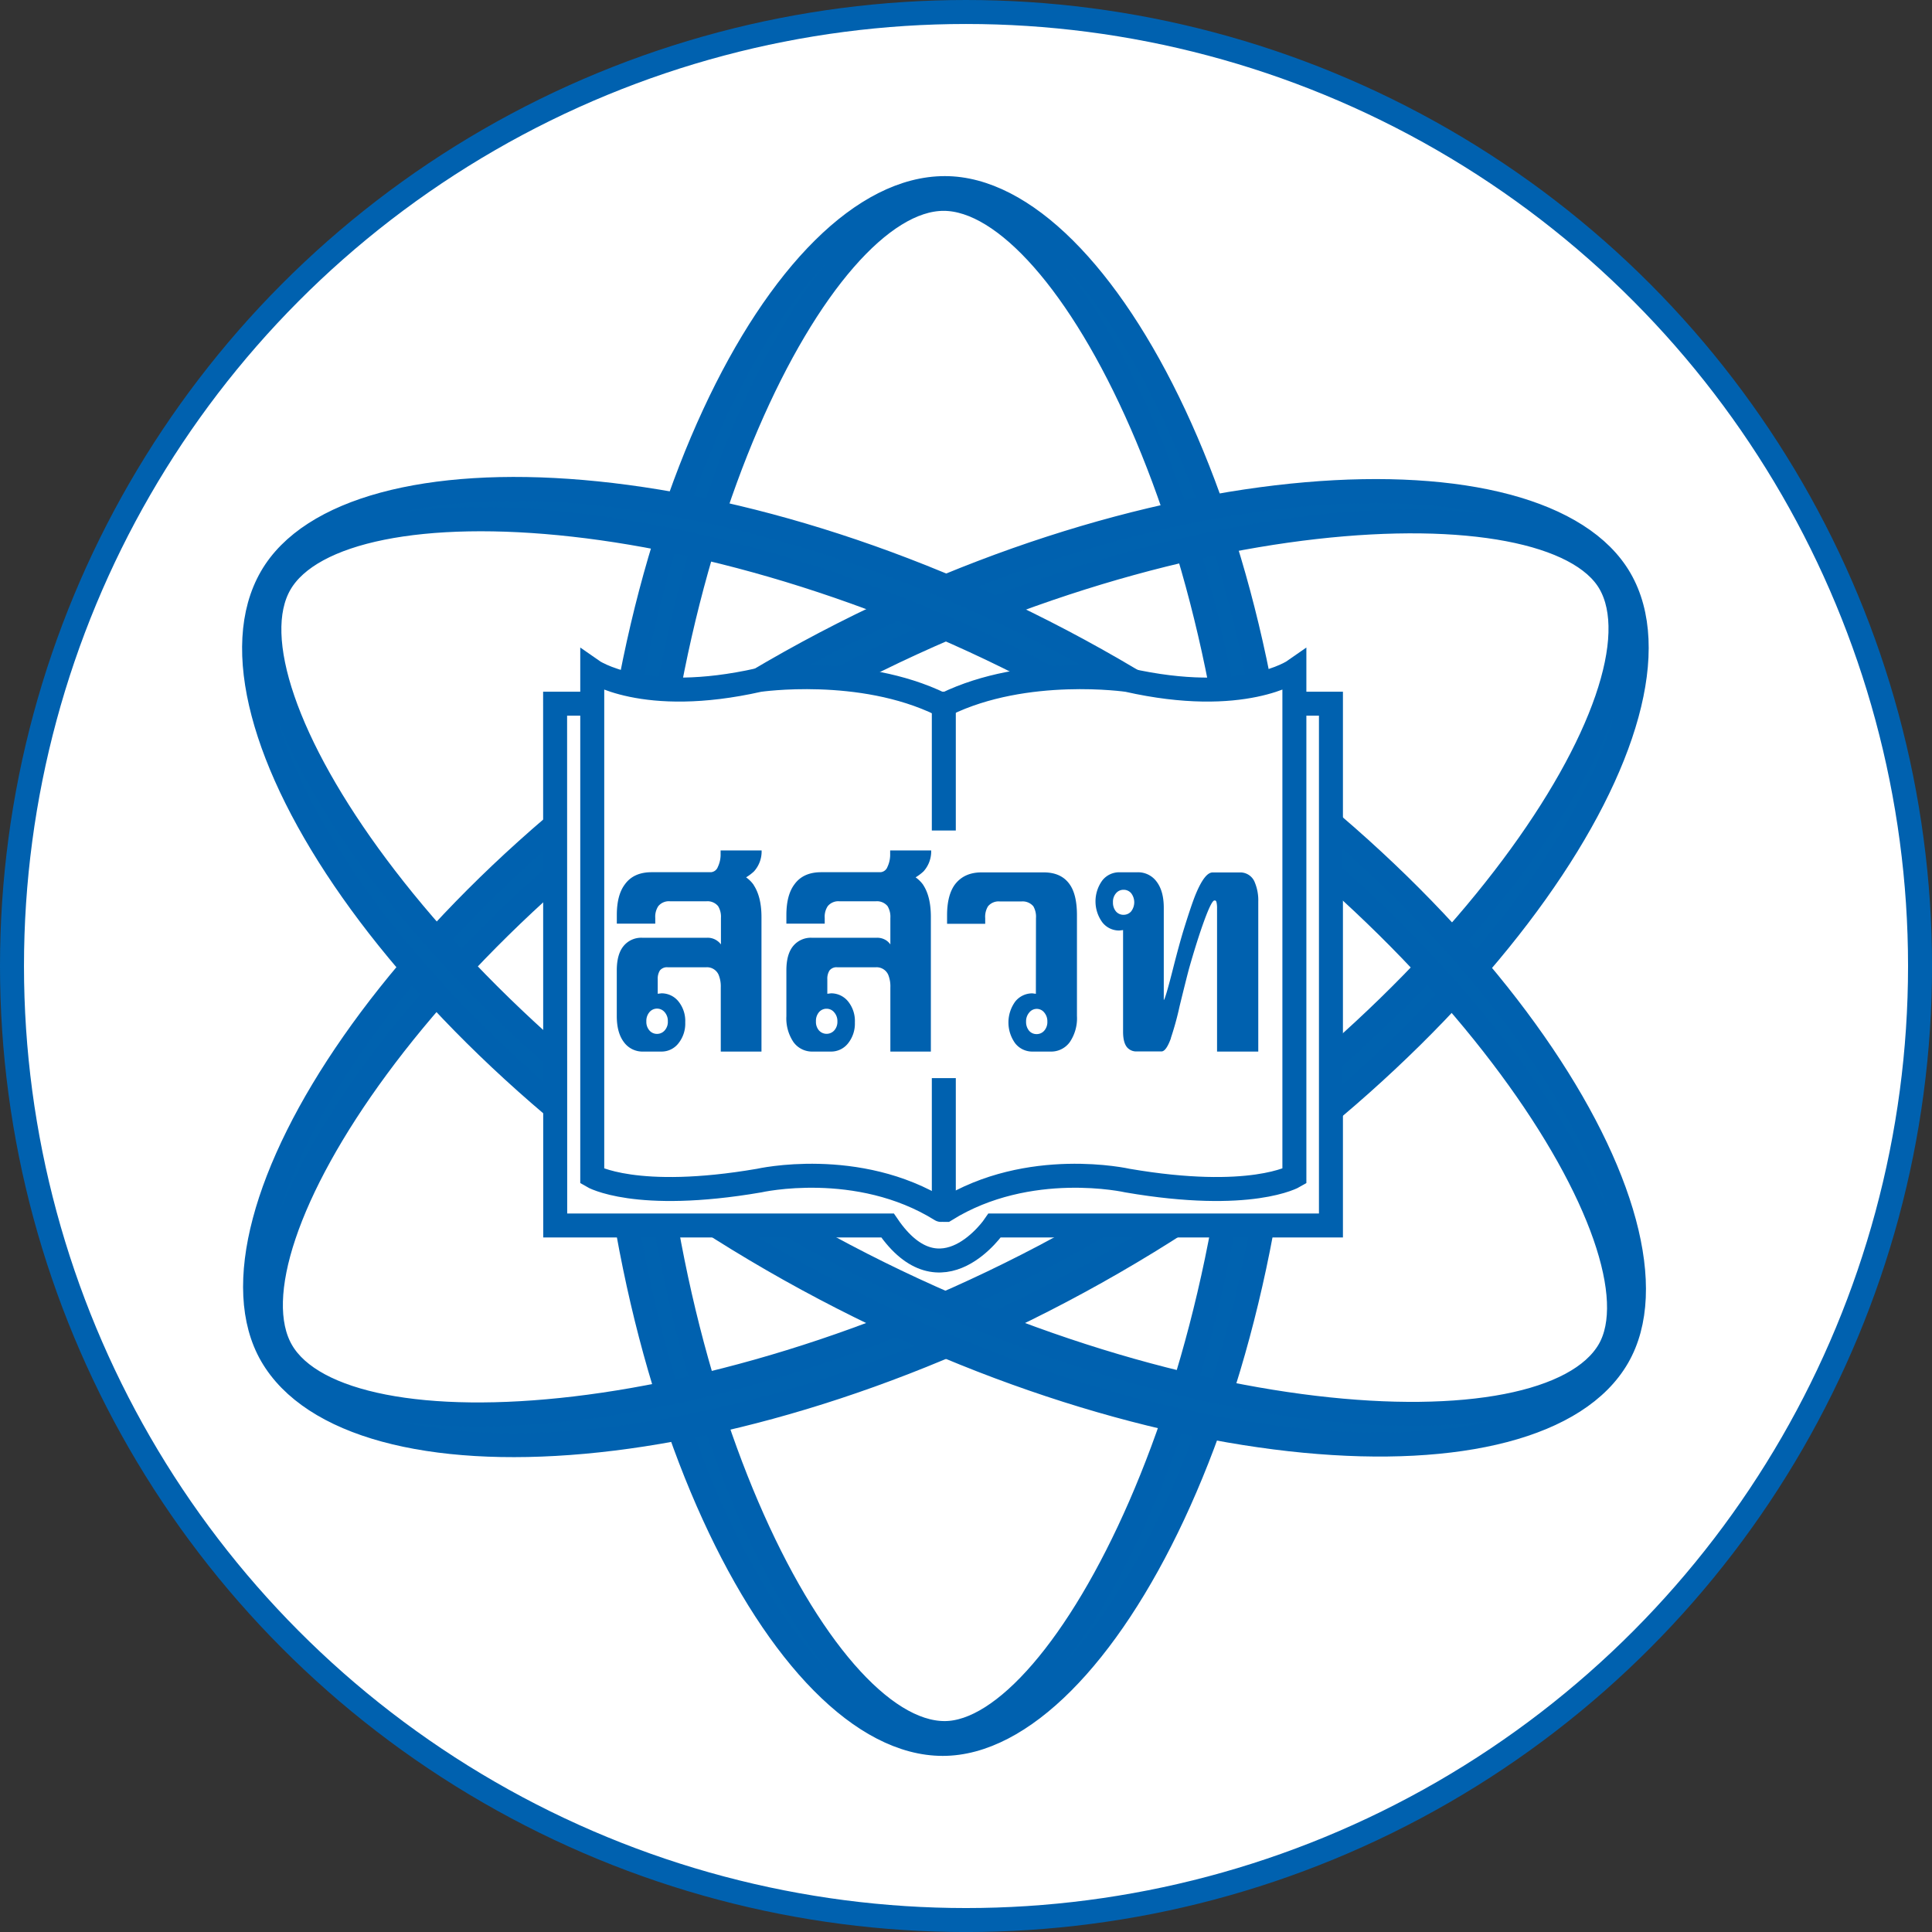
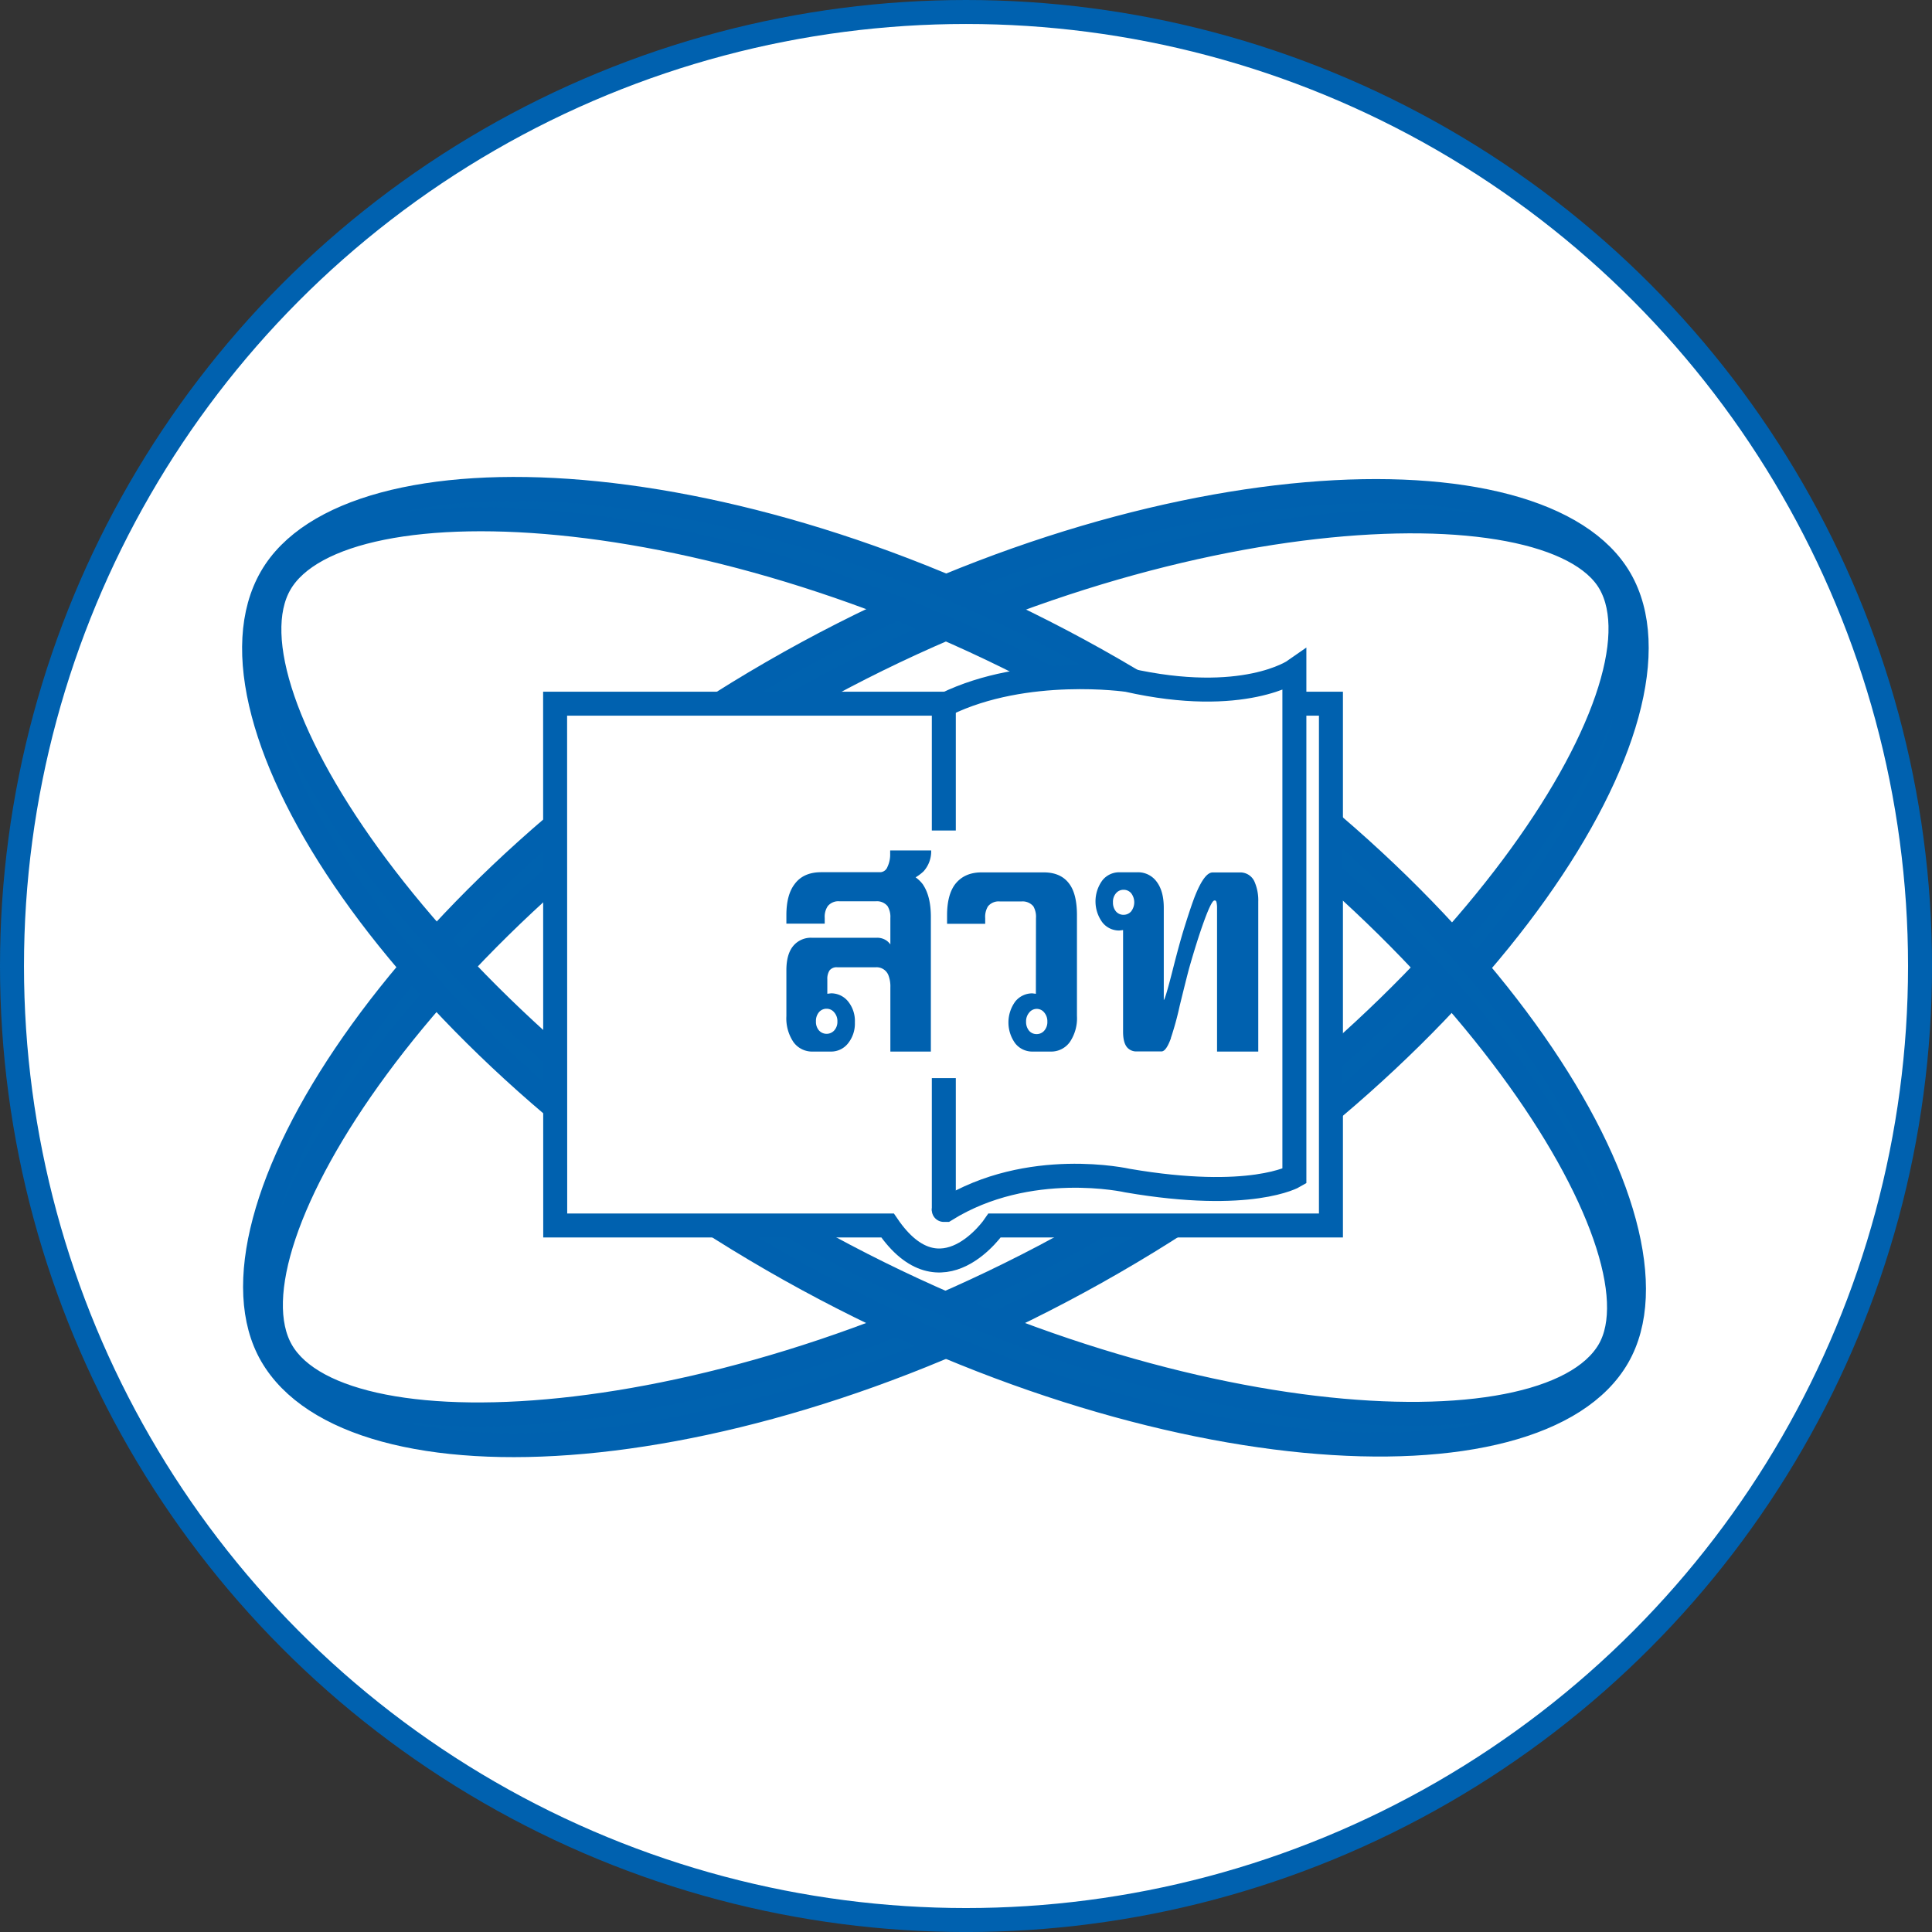
<svg xmlns="http://www.w3.org/2000/svg" viewBox="0 0 563.89 563.89">
  <rect x="0" y="0" width="563.89" height="563.89" fill="#333333" stroke="none" />
  <defs>
    <style>.cls-1,.cls-3,.cls-4{fill:#fff;}.cls-1,.cls-2,.cls-3,.cls-4{stroke:#0061af;stroke-width:7px;}.cls-2{fill:#0062af;}.cls-3{stroke-linecap:round;}.cls-4{stroke-linecap:square;}.cls-5{fill:#0061af;}</style>
  </defs>
  <g id="Layer_2" data-name="Layer 2">
    <circle class="cls-1" cx="281.95" cy="281.95" r="278.45" />
  </g>
  <g id="Layer_1" data-name="Layer 1">
-     <path class="cls-2" d="M292.53,181.76c45.86,0,99.56,101.05,99.56,226.27S337.78,635.85,291.91,635.85c-46.69,0-98.77-102.61-98.77-227.82S245.27,181.76,292.53,181.76ZM204.46,408.49c0,122.63,51.74,224.2,88,224.2,34.46,0,88.36-102,88.36-224.66S328,184.9,292.16,184.9C256.16,184.9,204.46,285.87,204.46,408.49Z" transform="translate(-16.75 -126.86)" />
    <path class="cls-2" d="M96,522.41C73.1,482.69,133.76,385.66,242.2,323.05s224.47-66.87,247.41-27.16c23.33,40.43-39.5,136.85-147.93,199.45S119.66,563.33,96,522.41Zm240.4-37.1C442.62,424,504.71,328.4,486.61,297c-17.23-29.85-132.56-25.51-238.76,35.8S81,490.13,98.93,521.15C116.94,552.33,230.22,546.62,336.43,485.31Z" transform="translate(-16.75 -126.86)" />
    <path class="cls-2" d="M95.94,295.36c22.93-39.71,137.3-35.7,245.74,26.91s170.14,161,147.22,200.67c-23.34,40.43-138.25,34.23-246.7-28.38S72.31,336.29,95.94,295.36ZM248.26,485c106.21,61.32,220,67.3,238.16,35.92C503.65,491.07,442.23,393.37,336,332.05S116.38,266.22,98.48,297.24C80.47,328.43,142.07,423.68,248.26,485Z" transform="translate(-16.75 -126.86)" />
    <path class="cls-1" d="M178.77,332.24H405.21v152.3H307.06s-15.57,23-31.26,0h-97Z" transform="translate(-16.75 -126.86)" />
-     <path class="cls-3" d="M291.4,480c-24.31-15.12-53.1-8.56-53.1-8.56-36.07,6.19-48.69-1.28-48.69-1.28V322.58s14.81,10.39,48.69,2.74c0,0,29.59-4.37,53.1,7.1" transform="translate(-16.75 -126.86)" />
    <path class="cls-3" d="M292.21,480h.53c24.32-15.12,53.1-8.56,53.1-8.56,36.07,6.19,48.7-1.28,48.7-1.28V322.58s-14.82,10.39-48.7,2.74c0,0-29.59-4.37-53.1,7.1h-.53" transform="translate(-16.75 -126.86)" />
    <line class="cls-4" x1="275.47" y1="205.55" x2="275.47" y2="238.9" />
    <line class="cls-4" x1="275.47" y1="349.87" x2="275.47" y2="318.17" />
-     <path class="cls-5" d="M210.74,427.62a2.94,2.94,0,0,1-2.21,1,2.89,2.89,0,0,1-2.23-1,3.8,3.8,0,0,1-.9-2.65,3.94,3.94,0,0,1,.9-2.69,2.89,2.89,0,0,1,4.44,0,3.83,3.83,0,0,1,.93,2.65A3.72,3.72,0,0,1,210.74,427.62Zm26-42.46a9,9,0,0,0-2.23-2.23,14,14,0,0,0,2.3-1.73,8.7,8.7,0,0,0,2.23-6.13H227.07V376a8.42,8.42,0,0,1-.81,3.9,2.33,2.33,0,0,1-2,1.53H206.94q-5.24,0-7.79,3.52c-1.59,2.09-2.37,5.08-2.37,9v2.49H208v-1.66a5.6,5.6,0,0,1,.89-3.45,4,4,0,0,1,3.46-1.41h10.54a4,4,0,0,1,3.45,1.41,5.91,5.91,0,0,1,.83,3.45v7.73a4.65,4.65,0,0,0-1-1,4.74,4.74,0,0,0-3-.95h-19a6.67,6.67,0,0,0-5.4,2.39c-1.34,1.6-2,4-2,7.13v13.35q0,4.86,2.08,7.6a6.7,6.7,0,0,0,5.65,2.75h5.31a6.22,6.22,0,0,0,4.94-2.39,9.2,9.2,0,0,0,2-6.11,9.09,9.09,0,0,0-2-6.16,6.29,6.29,0,0,0-4.94-2.34l-1.09.13v-4.22a4.53,4.53,0,0,1,.63-2.58,2.64,2.64,0,0,1,2.31-.93h11.18a3.69,3.69,0,0,1,3.64,2.17,8.93,8.93,0,0,1,.64,3.71v18.72H239V394.49C239,390.53,238.21,387.42,236.71,385.16Z" transform="translate(-16.75 -126.86)" />
    <path class="cls-5" d="M260.23,427.62a3,3,0,0,1-4.44,0,3.8,3.8,0,0,1-.89-2.65,3.93,3.93,0,0,1,.89-2.69,2.86,2.86,0,0,1,2.24-1,2.82,2.82,0,0,1,2.2,1.06,3.83,3.83,0,0,1,.93,2.65A3.72,3.72,0,0,1,260.23,427.62Zm26-42.46a9.42,9.42,0,0,0-2.24-2.23,14,14,0,0,0,2.3-1.73,8.7,8.7,0,0,0,2.24-6.13H276.56V376a8.43,8.43,0,0,1-.8,3.9,2.35,2.35,0,0,1-2,1.53H256.43q-5.24,0-7.79,3.52c-1.58,2.09-2.37,5.08-2.37,9v2.49h11.19v-1.66a5.54,5.54,0,0,1,.89-3.45,4,4,0,0,1,3.45-1.41h10.54a4,4,0,0,1,3.46,1.41,6,6,0,0,1,.82,3.45v7.73a4.89,4.89,0,0,0-.95-1,4.77,4.77,0,0,0-3-.95h-19a6.7,6.7,0,0,0-5.4,2.39c-1.34,1.6-2,4-2,7.13v13.35a12.37,12.37,0,0,0,2.08,7.6,6.71,6.71,0,0,0,5.65,2.75h5.31a6.27,6.27,0,0,0,4.95-2.39,9.2,9.2,0,0,0,2-6.11,9.08,9.08,0,0,0-2-6.16,6.34,6.34,0,0,0-4.95-2.34l-1.09.13v-4.22a4.45,4.45,0,0,1,.64-2.58,2.61,2.61,0,0,1,2.3-.93h11.18a3.71,3.71,0,0,1,3.65,2.17,9,9,0,0,1,.63,3.71v18.72h11.82V394.49Q288.44,388.55,286.21,385.16Z" transform="translate(-16.75 -126.86)" />
    <path class="cls-5" d="M317.09,427.68a4,4,0,0,1-.86-2.65,3.89,3.89,0,0,1,.93-2.65,2.78,2.78,0,0,1,4.37,0,3.93,3.93,0,0,1,.91,2.65,3.79,3.79,0,0,1-.91,2.65,2.87,2.87,0,0,1-2.23,1A2.82,2.82,0,0,1,317.09,427.68Zm2-10.76-1-.13a6.35,6.35,0,0,0-5,2.36,10.37,10.37,0,0,0,0,12.27,6.32,6.32,0,0,0,5,2.36h5.24A6.71,6.71,0,0,0,329,431a12.4,12.4,0,0,0,2.08-7.61V394c0-4-.7-7-2.11-9-1.62-2.34-4.15-3.52-7.6-3.52H303.27c-3.45,0-6,1.18-7.8,3.52-1.53,2.08-2.3,5.09-2.3,9v2.49H304.3v-1.66a5.82,5.82,0,0,1,.82-3.45,4,4,0,0,1,3.51-1.41h6.2a4.08,4.08,0,0,1,3.52,1.41,6.07,6.07,0,0,1,.77,3.45Z" transform="translate(-16.75 -126.86)" />
    <path class="cls-5" d="M342.49,387.56a2.81,2.81,0,0,1,2.17-1,2.86,2.86,0,0,1,2.24,1,4.35,4.35,0,0,1,0,5.3,2.89,2.89,0,0,1-2.24,1,2.83,2.83,0,0,1-2.21-1,4,4,0,0,1-.86-2.65A3.78,3.78,0,0,1,342.49,387.56Zm16,42.26a88.25,88.25,0,0,0,2.56-9.33c1.32-5.4,2.24-9.05,2.74-10.92q2.37-8.32,4.34-13.74c1.45-4,2.45-6,3-6.13.34-.09.56.06.67.45a7.38,7.38,0,0,1,.17,1.78v41.85H384V390a13.58,13.58,0,0,0-1-5.56,4.52,4.52,0,0,0-4.47-2.94h-7.86c-1.54,0-3.17,2.12-4.92,6.33q-1.22,2.94-3.65,10.8-1.2,4-2.74,10c-1.66,6.61-2.65,10-2.94,10.1V391.8q0-4.85-2.08-7.6a6.71,6.71,0,0,0-5.65-2.75h-5.24a6.25,6.25,0,0,0-4.95,2.36,10.37,10.37,0,0,0,0,12.27,6.2,6.2,0,0,0,4.95,2.37l1.09-.13V428c0,2.12.4,3.66,1.21,4.59a3.54,3.54,0,0,0,2.81,1.15h7.16Q357.11,433.78,358.53,429.82Z" transform="translate(-16.75 -126.86)" />
  </g>
</svg>